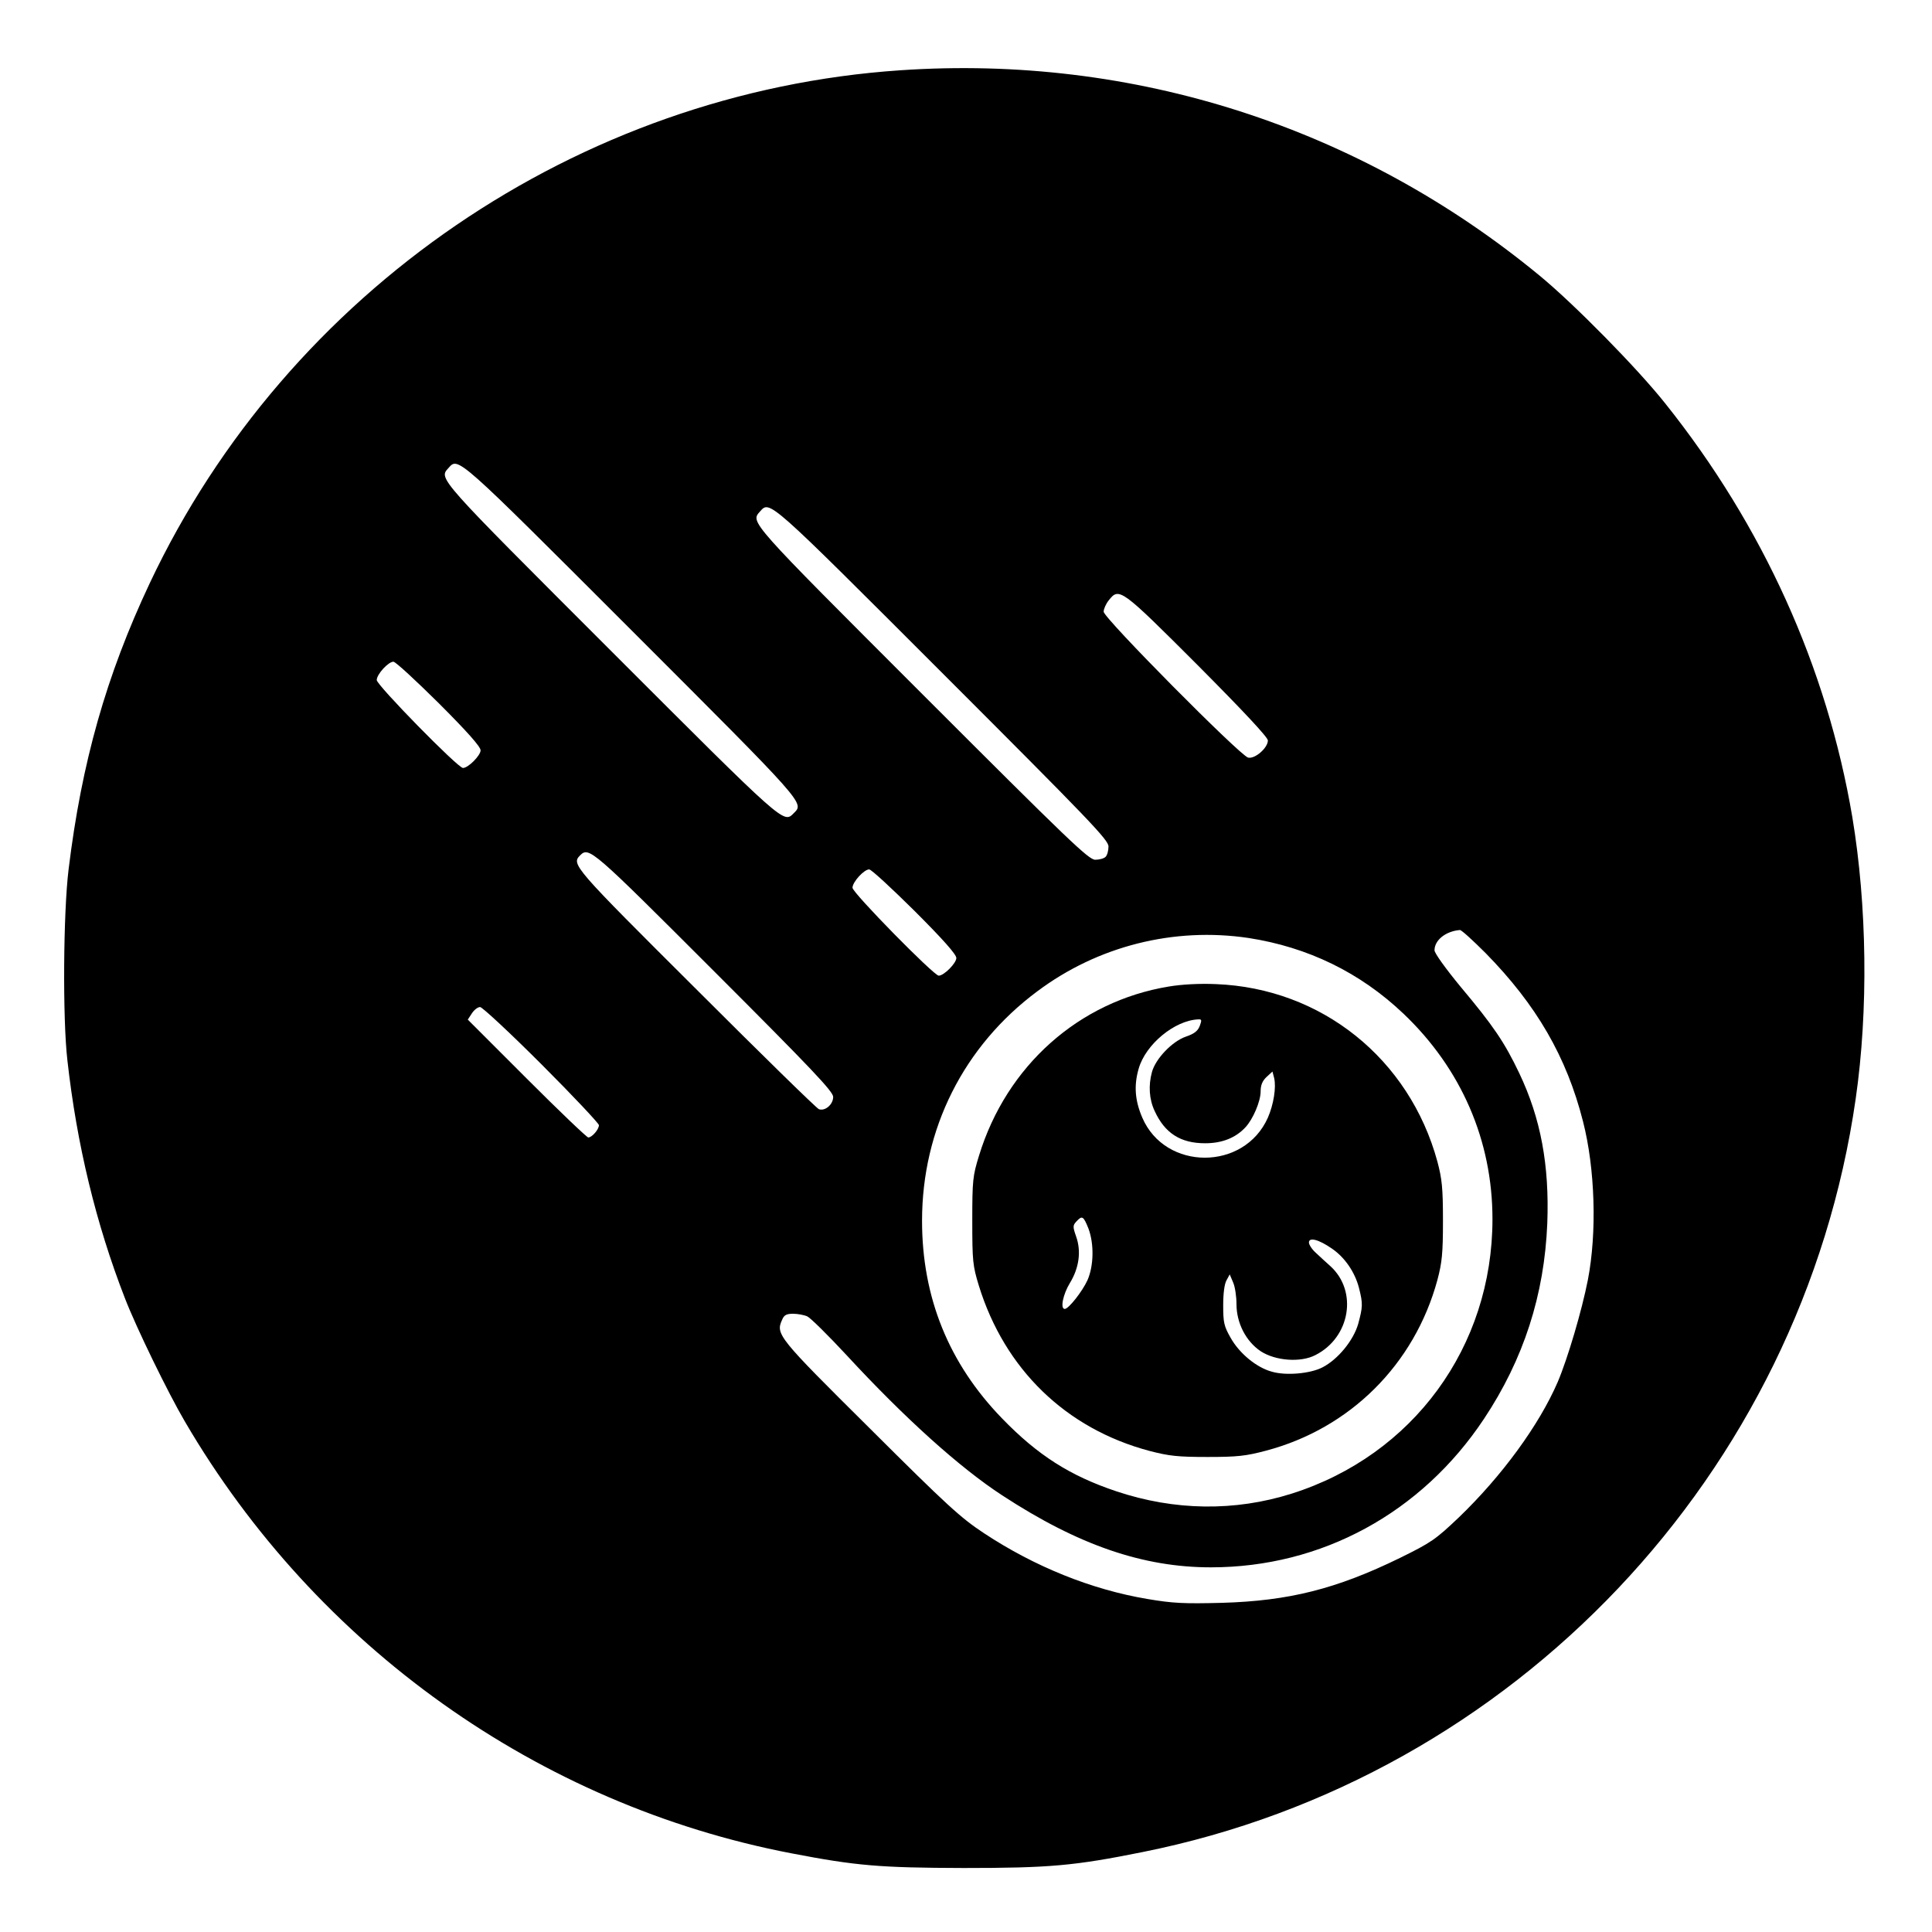
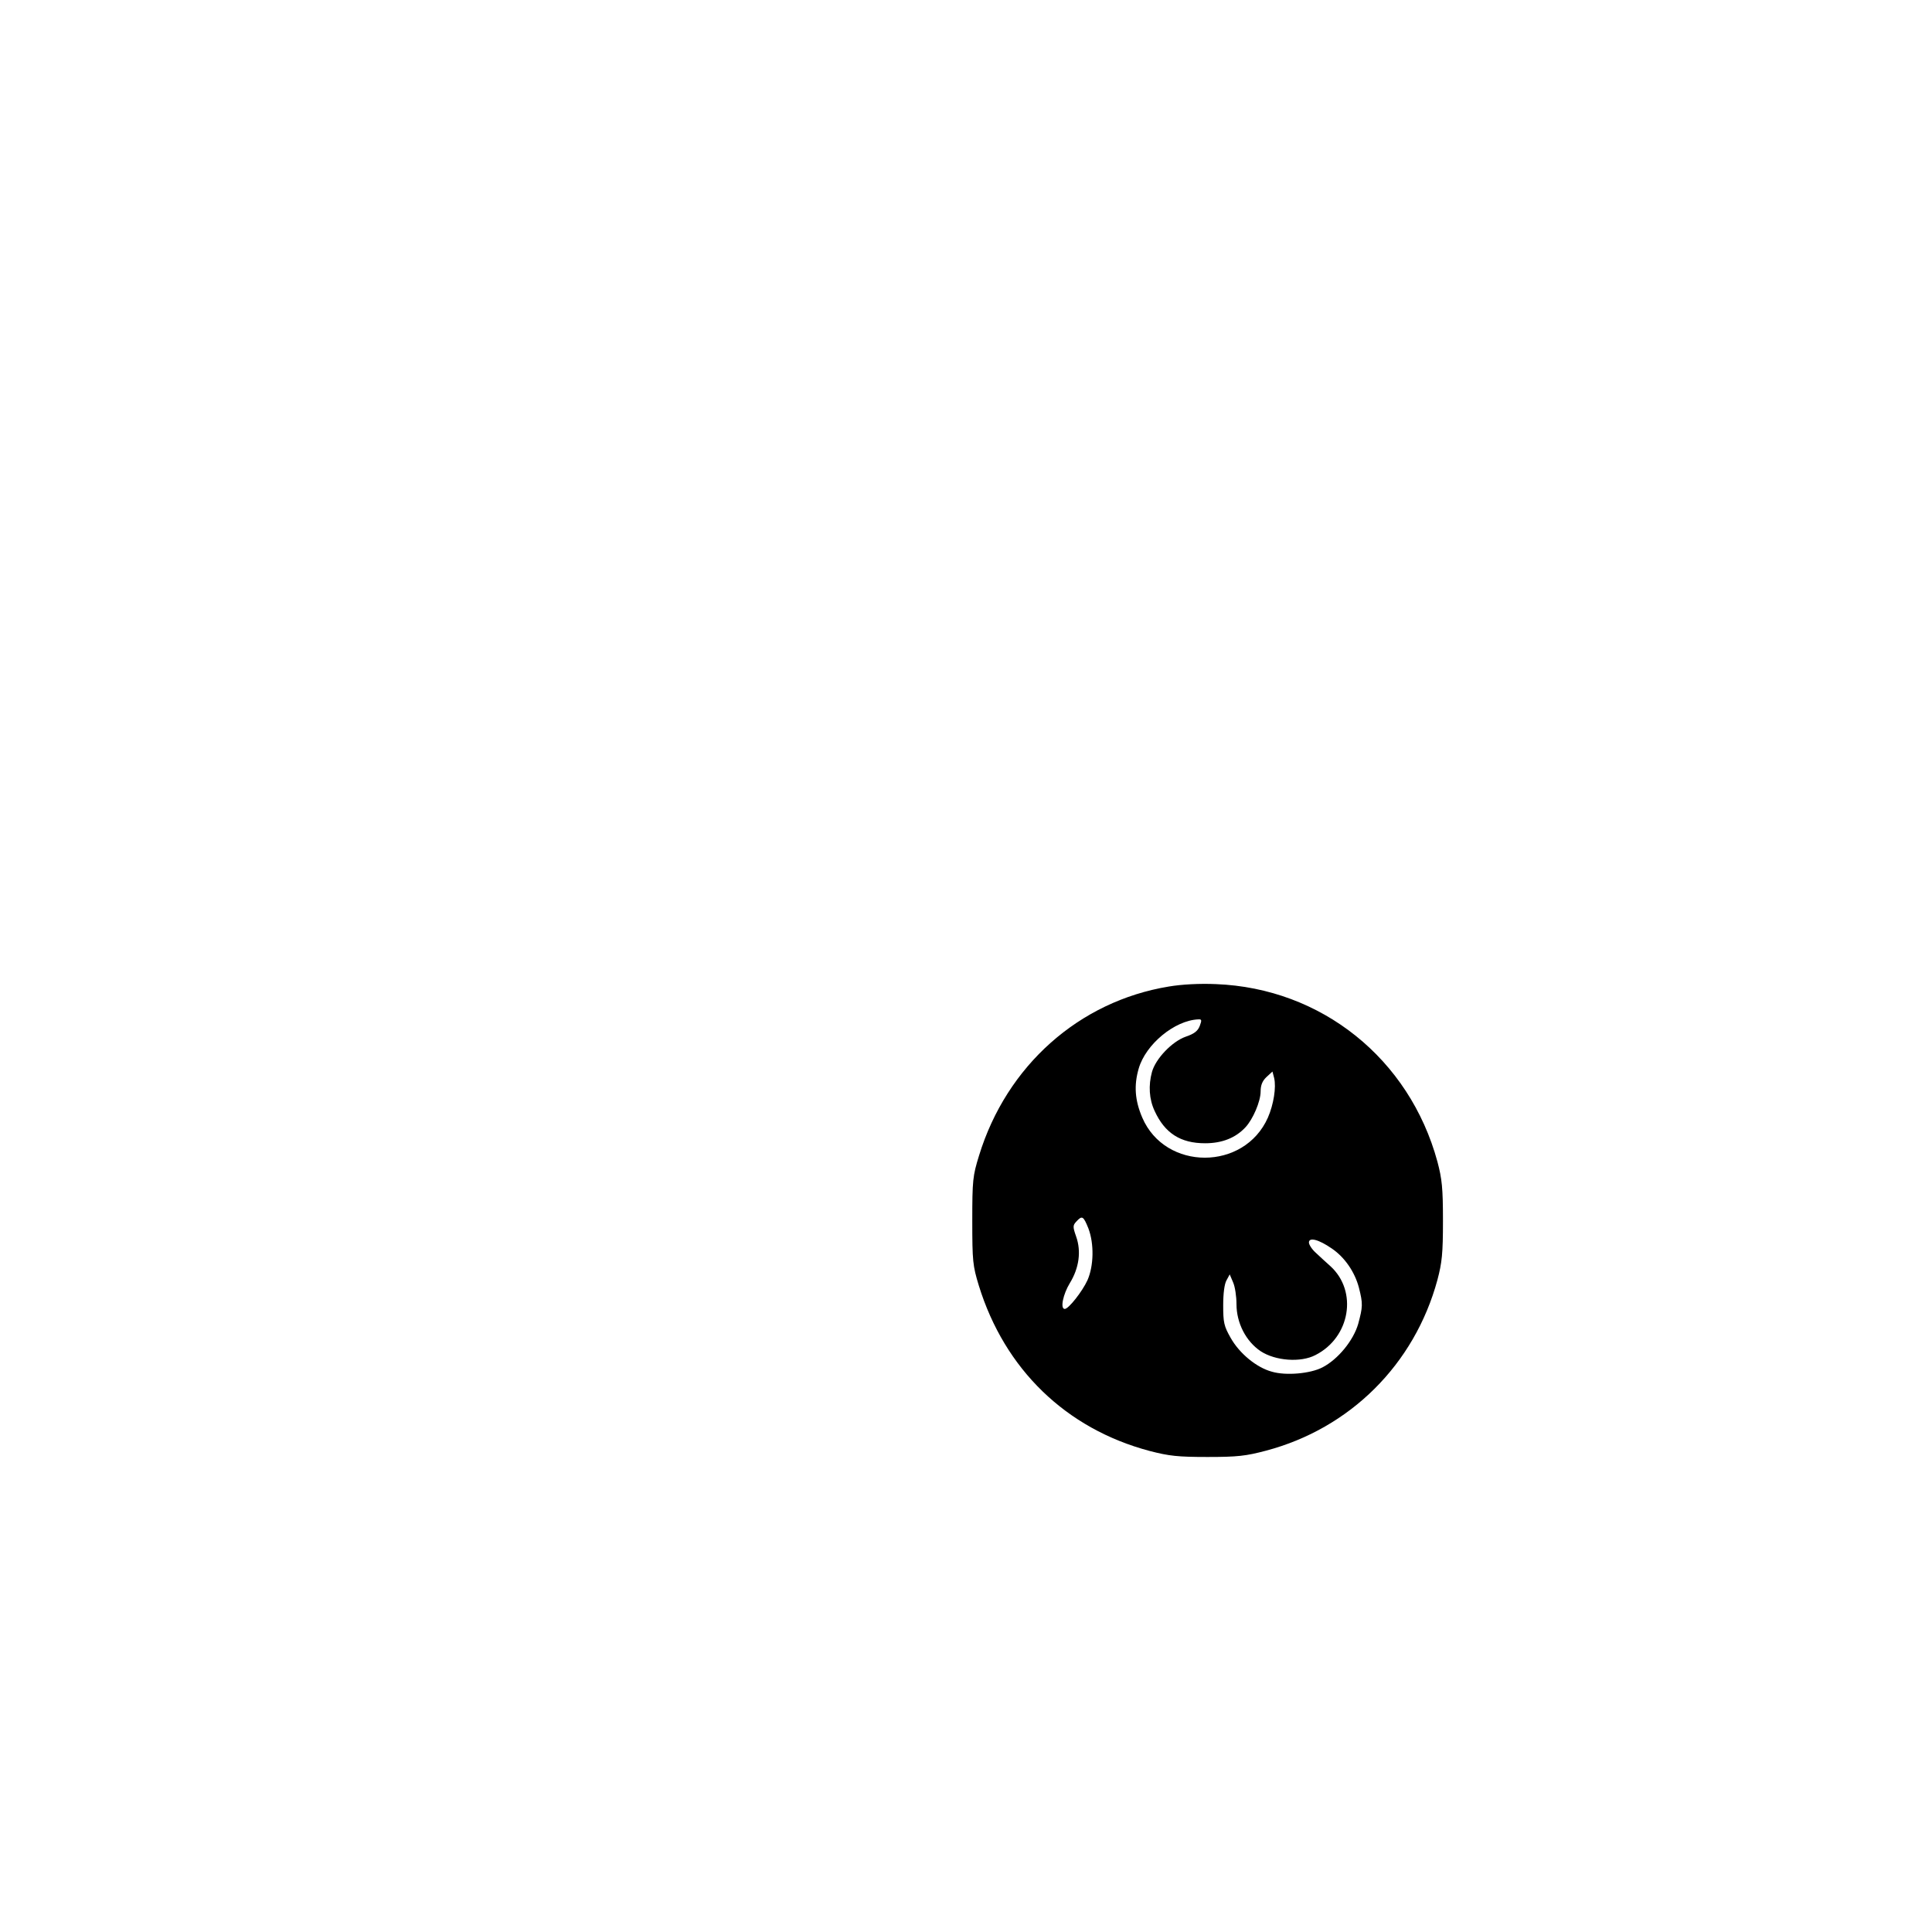
<svg xmlns="http://www.w3.org/2000/svg" version="1.0" width="800pt" height="800pt" viewBox="0 0 800 800" preserveAspectRatio="xMidYMid meet">
  <g transform="translate(0,800) scale(0.1,-0.1)" fill="#000000" stroke="none">
-     <path d="M3728 7709 c-1332 -90 -2537 -913 -3108 -2124 -180 -382 -282 -742 -336 -1185 -22 -179 -25 -617 -5 -790 39 -349 118 -676 238 -985 47 -122 179 -393 249 -512 545 -932 1464 -1586 2510 -1787 270 -52 367 -60 714 -61 355 0 458 9 741 66 1539 308 2730 1566 2953 3119 53 367 47 801 -14 1167 -105 620 -370 1206 -775 1713 -116 146 -377 411 -519 528 -747 616 -1682 917 -2648 851z m-1114 -2318 c726 -726 716 -715 673 -758 -43 -43 -32 -53 -758 673 -721 721 -713 711 -672 756 41 46 30 56 757 -671z m1288 -178 c610 -610 688 -691 688 -718 0 -17 -5 -36 -12 -43 -7 -7 -26 -12 -43 -12 -27 0 -108 78 -718 688 -719 719 -710 709 -670 754 41 46 30 56 755 -669z m1056 34 c190 -191 292 -300 292 -313 0 -31 -54 -78 -82 -71 -34 9 -598 578 -598 604 0 11 9 32 21 47 43 55 50 50 367 -267z m-3141 -159 c118 -118 173 -180 173 -195 0 -21 -51 -73 -73 -73 -21 0 -357 343 -357 364 0 24 48 76 69 76 9 0 93 -78 188 -172z m1141 -1111 c405 -405 492 -497 492 -519 0 -31 -33 -60 -59 -51 -9 3 -238 227 -508 497 -508 506 -518 517 -481 554 37 37 48 27 556 -481z m829 251 c118 -118 173 -180 173 -195 0 -21 -51 -73 -73 -73 -20 0 -357 343 -357 364 0 24 48 76 69 76 9 0 93 -78 188 -172z m2365 -175 c210 -214 335 -429 403 -697 50 -195 58 -460 20 -656 -25 -127 -83 -324 -125 -423 -77 -178 -231 -389 -410 -561 -96 -91 -113 -103 -243 -167 -264 -129 -461 -178 -737 -186 -158 -4 -203 -2 -309 16 -232 39 -467 134 -676 272 -97 64 -152 114 -472 433 -384 381 -392 391 -364 452 8 19 18 24 45 24 19 0 46 -5 59 -11 13 -6 87 -79 163 -161 241 -261 469 -466 644 -580 315 -206 583 -298 864 -298 458 0 872 225 1131 615 164 247 250 513 262 810 9 240 -27 434 -116 621 -61 128 -107 196 -243 358 -61 74 -108 139 -108 151 0 42 46 79 105 84 6 1 54 -43 107 -96z m-982 63 c246 -38 462 -143 641 -313 240 -228 369 -526 369 -851 0 -529 -329 -978 -832 -1137 -235 -74 -484 -71 -726 10 -191 64 -325 149 -473 302 -220 227 -331 500 -331 818 0 380 172 723 477 950 251 188 566 267 875 221z m-2927 -524 c130 -130 237 -244 237 -251 0 -18 -29 -51 -44 -51 -6 0 -121 110 -255 244 l-244 244 17 26 c9 14 24 26 34 26 9 0 124 -107 255 -238z" />
    <path d="M4840 3915 c-372 -61 -672 -328 -786 -700 -26 -84 -28 -102 -28 -270 0 -167 2 -186 27 -268 107 -347 361 -593 707 -685 81 -21 117 -25 240 -25 124 0 159 4 242 26 348 92 615 357 710 707 19 72 23 109 23 245 0 136 -4 173 -23 245 -116 426 -480 718 -917 735 -68 3 -142 -1 -195 -10z m128 -163 c-8 -21 -23 -33 -59 -45 -56 -20 -124 -91 -139 -146 -15 -55 -12 -112 11 -161 42 -92 107 -134 209 -134 70 0 126 22 167 66 31 33 63 107 63 149 0 25 7 43 24 59 l25 23 7 -27 c9 -38 -2 -109 -26 -164 -98 -221 -425 -221 -520 0 -31 72 -35 134 -15 203 29 101 149 200 247 204 14 1 15 -3 6 -27z m-461 -839 c24 -64 22 -155 -4 -214 -21 -46 -78 -119 -94 -119 -20 0 -7 61 21 107 38 62 48 131 26 193 -14 40 -14 46 1 62 24 26 29 23 50 -29z m1008 -83 c53 -36 95 -97 112 -162 17 -67 16 -79 -3 -150 -20 -69 -84 -147 -148 -180 -50 -26 -151 -35 -209 -18 -64 17 -135 76 -171 140 -28 49 -31 64 -31 135 0 49 5 89 14 104 l13 24 14 -33 c8 -18 14 -58 14 -90 0 -78 39 -154 100 -195 61 -40 166 -48 227 -16 144 73 176 264 62 368 -17 15 -44 40 -60 55 -16 14 -29 34 -29 43 0 23 40 13 95 -25z" />
  </g>
</svg>